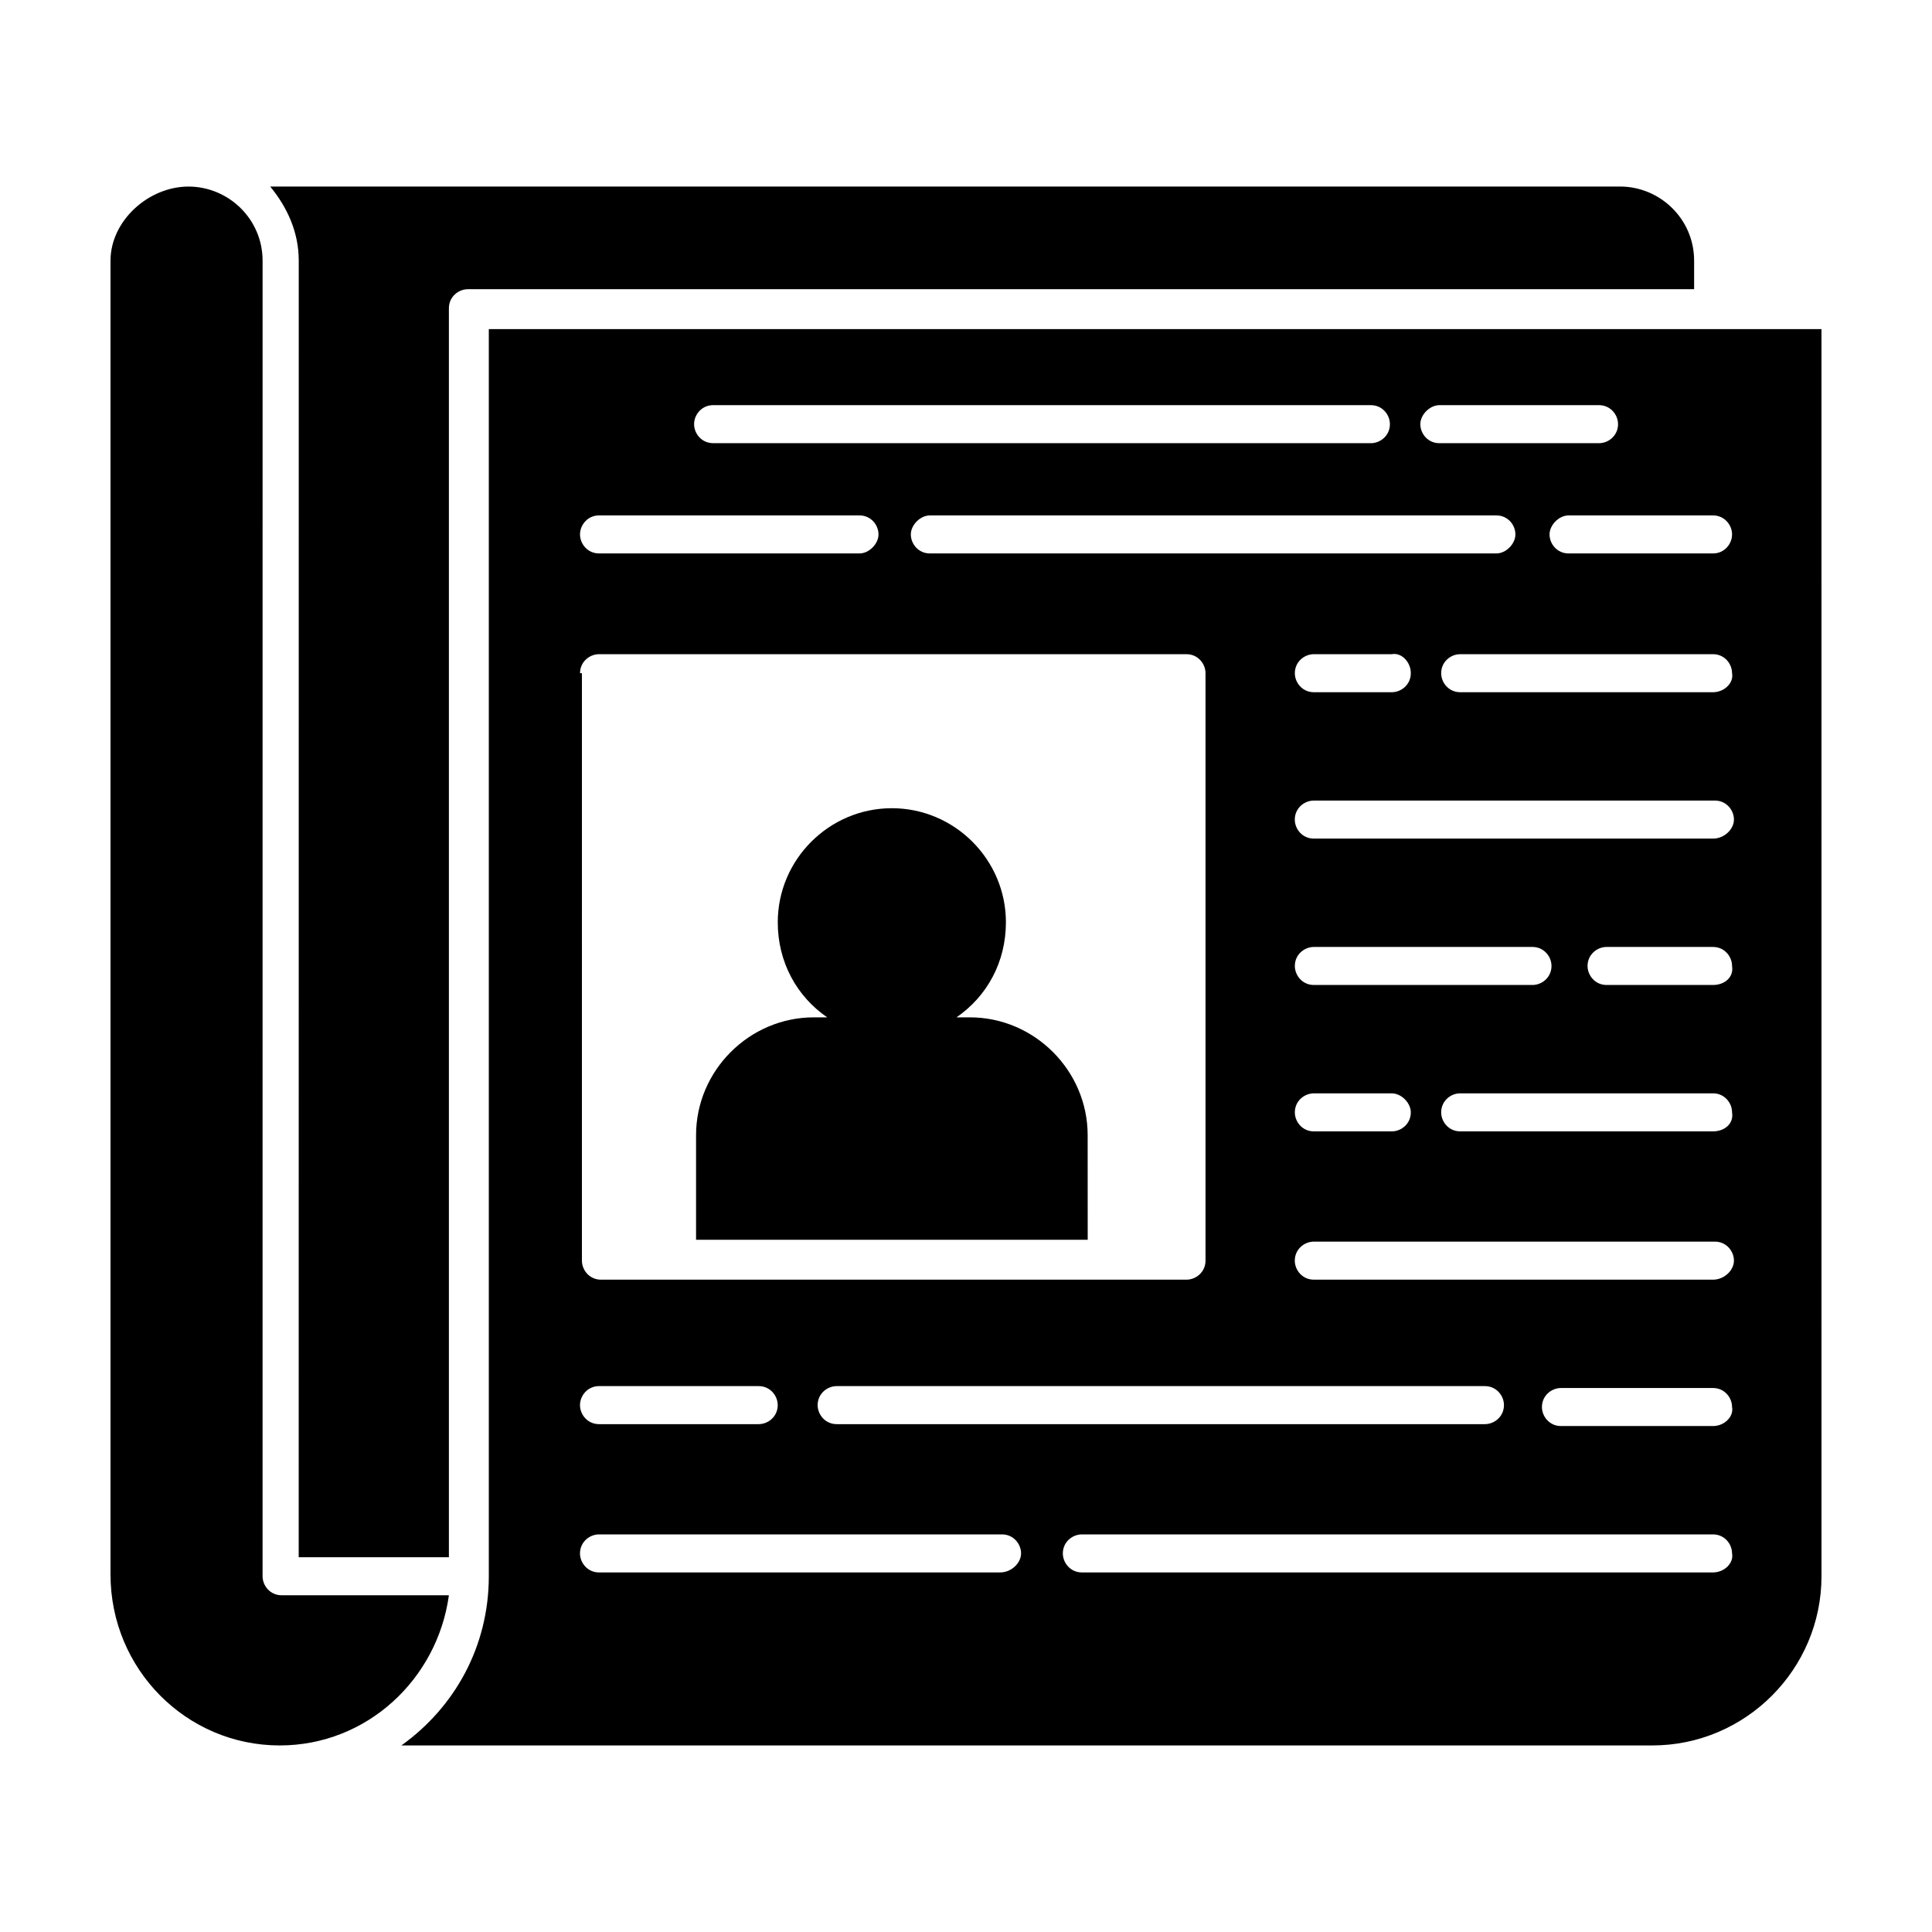
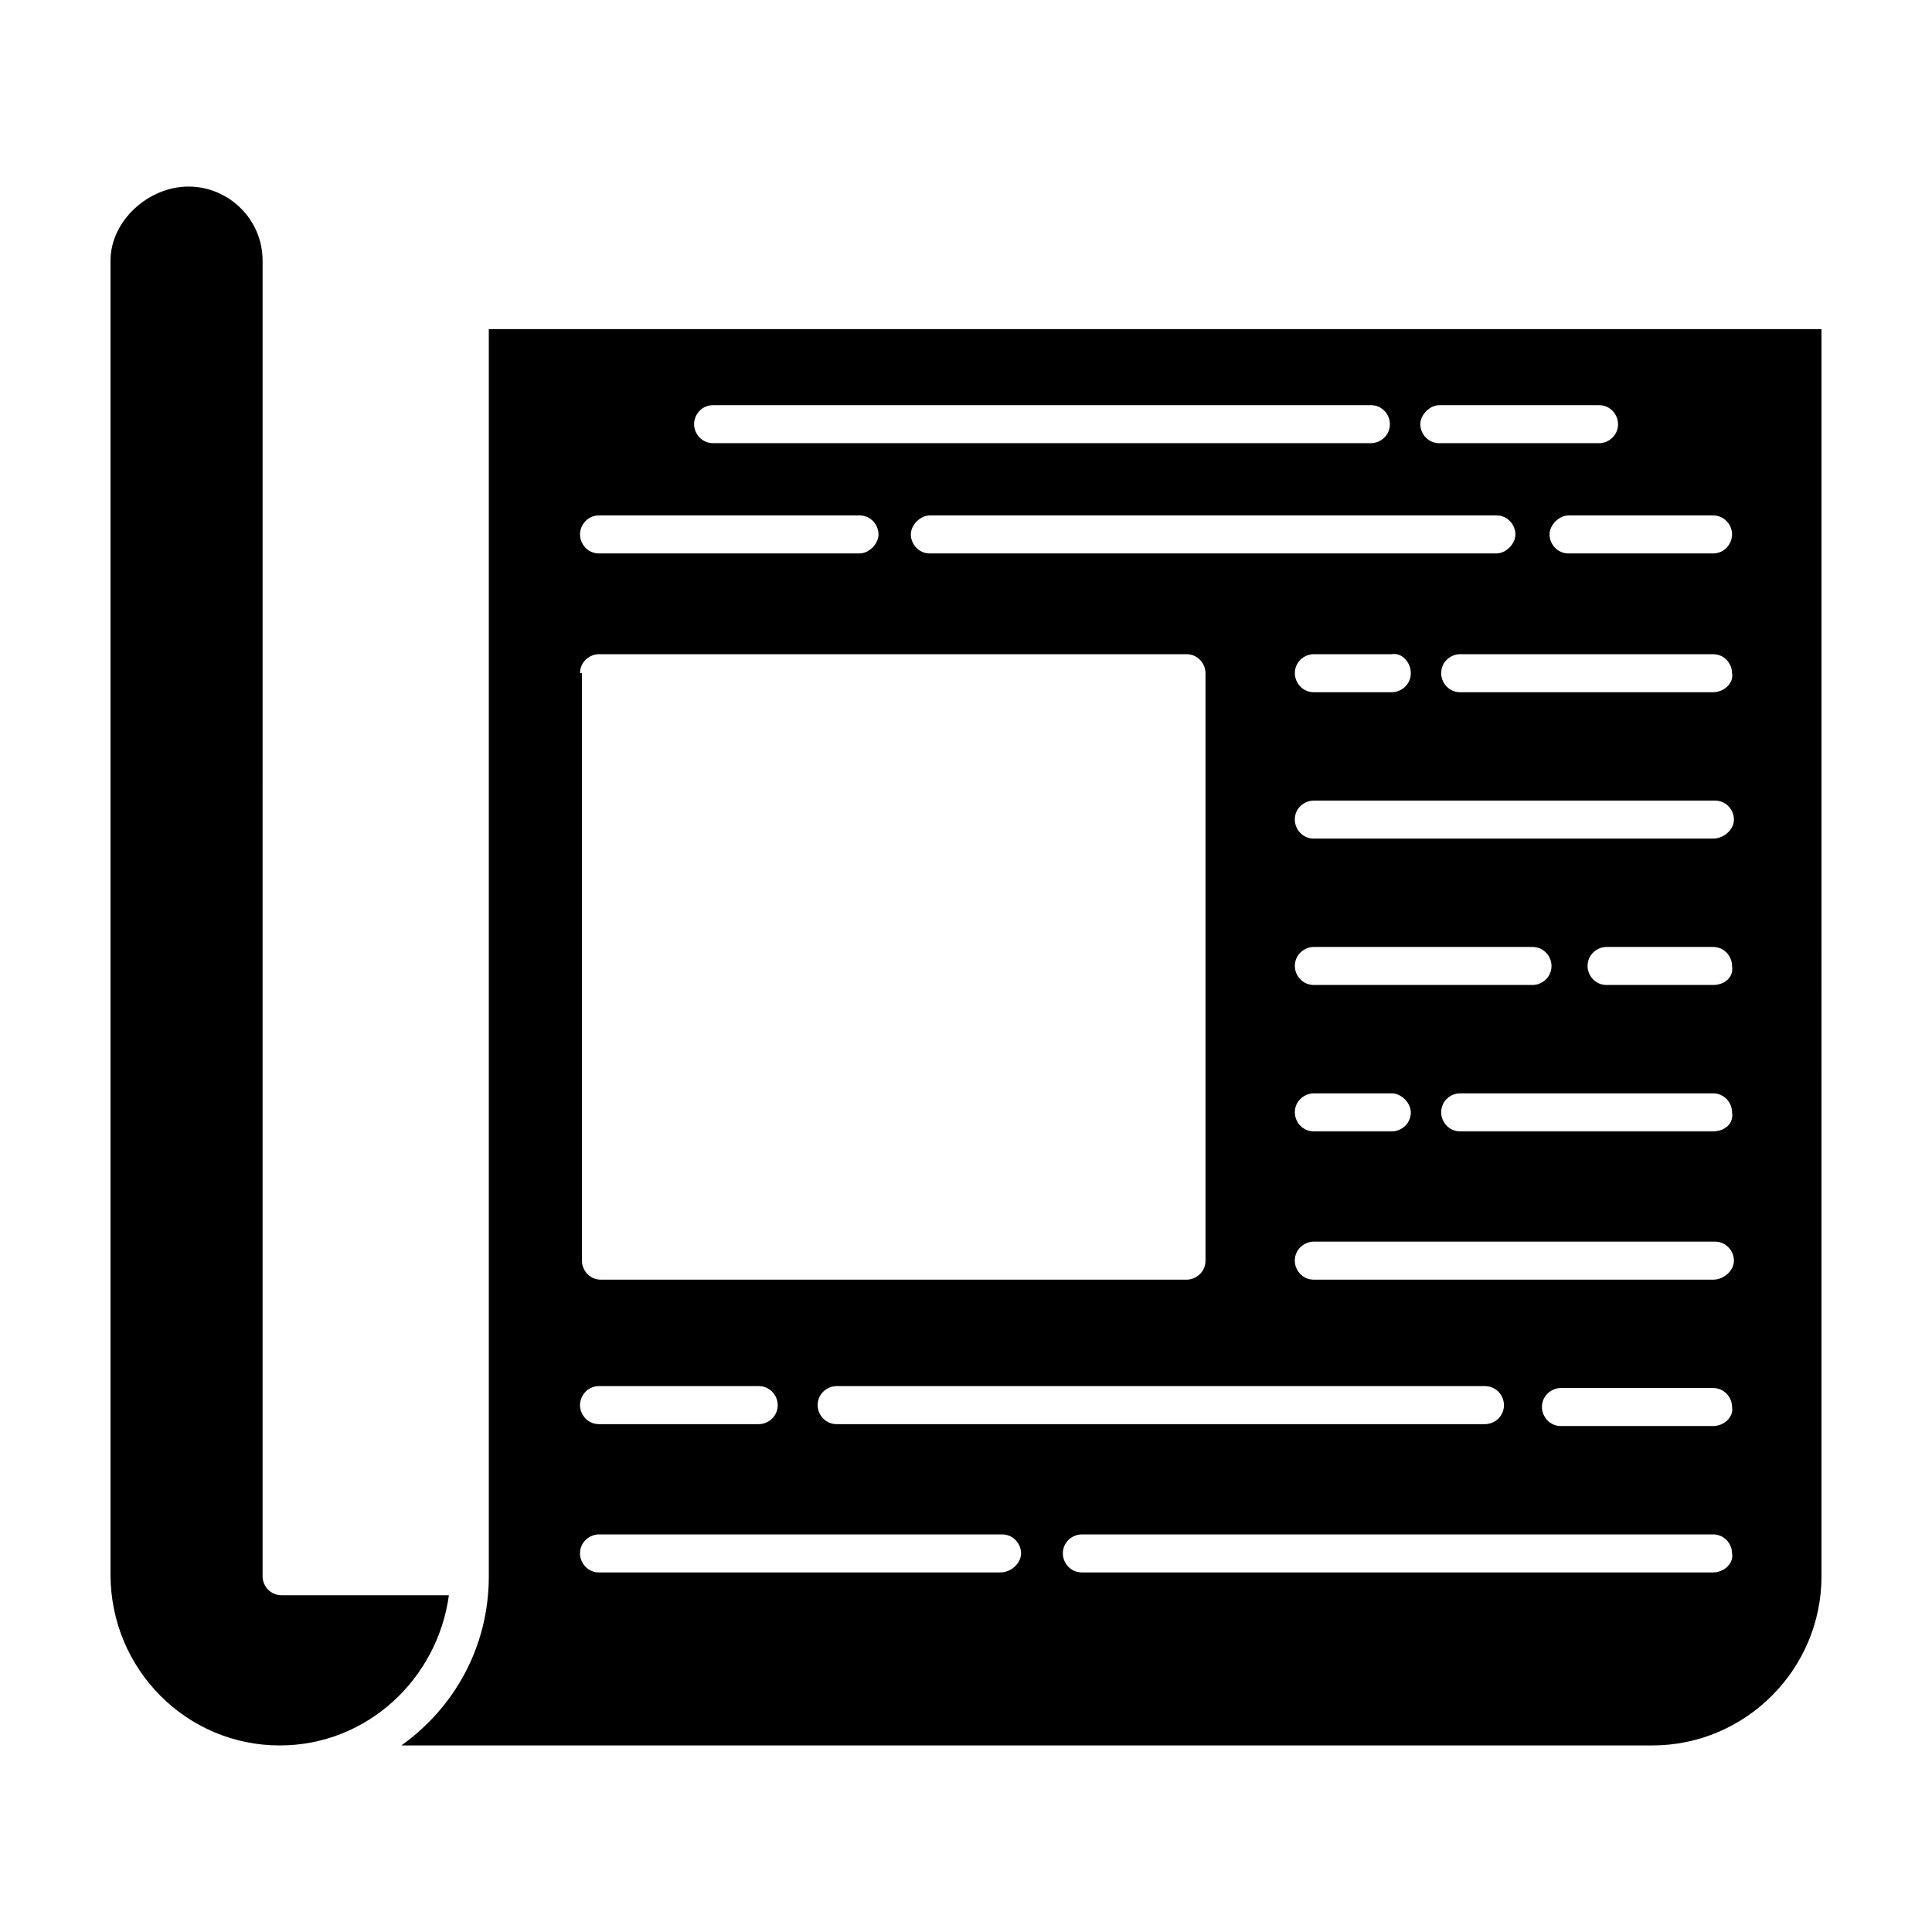
<svg xmlns="http://www.w3.org/2000/svg" fill="#000000" width="800px" height="800px" version="1.1" viewBox="144 144 512 512">
  <g>
-     <path d="m223.16 556.68h39.801v-331c0-3.023 2.519-5.039 5.039-5.039h324.96v-7.559c0-11.082-9.07-19.648-19.648-19.648l-357.7 0.004c4.535 5.543 7.559 12.09 7.559 19.648z" />
-     <path d="m432.24 444.84c0-17.129-14.105-31.234-31.234-31.234h-3.527c8.062-5.543 13.098-14.609 13.098-25.191 0-16.625-13.602-30.23-30.23-30.23-16.625 0-30.23 13.602-30.23 30.23 0 10.578 5.039 19.648 13.098 25.191h-3.519c-17.129 0-31.234 14.105-31.234 31.234v27.711h103.79z" />
    <path d="m262.96 566.76h-44.336c-3.023 0-5.039-2.519-5.039-5.039l0.004-348.63c0-11.082-9.07-19.648-19.648-19.648-10.582 0-20.656 9.066-20.656 19.648v348.13c0 25.188 20.152 45.34 44.84 45.34 23.172 0 41.816-17.633 44.836-39.801z" />
    <path d="m273.54 231.22v330.5c0 18.641-9.07 34.762-23.176 44.84h331.51c24.688 0 44.84-20.152 44.84-44.84l-0.004-330.5zm251.9 20.152h42.32c3.023 0 5.039 2.519 5.039 5.039 0 3.023-2.519 5.039-5.039 5.039h-42.32c-3.023 0-5.039-2.519-5.039-5.039 0.004-2.519 2.523-5.039 5.039-5.039zm-135.02 39.297c-3.023 0-5.039-2.519-5.039-5.039 0-2.519 2.519-5.039 5.039-5.039h150.14c3.023 0 5.039 2.519 5.039 5.039 0 2.519-2.519 5.039-5.039 5.039zm127.46 31.738c0 3.023-2.519 5.039-5.039 5.039h-20.656c-3.023 0-5.039-2.519-5.039-5.039 0-3.023 2.519-5.039 5.039-5.039h20.656c2.519-0.5 5.039 2.019 5.039 5.039zm-25.695 82.625c-3.023 0-5.039-2.519-5.039-5.039 0-3.023 2.519-5.039 5.039-5.039h57.938c3.023 0 5.039 2.519 5.039 5.039 0 3.023-2.519 5.039-5.039 5.039zm25.695 33.758c0 3.023-2.519 5.039-5.039 5.039h-20.656c-3.023 0-5.039-2.519-5.039-5.039 0-3.023 2.519-5.039 5.039-5.039h20.656c2.519 0 5.039 2.519 5.039 5.039zm-184.9-187.42h174.32c3.023 0 5.039 2.519 5.039 5.039 0 3.023-2.519 5.039-5.039 5.039l-174.32-0.004c-3.023 0-5.039-2.519-5.039-5.039 0-2.516 2.016-5.035 5.039-5.035zm-30.23 29.219h69.023c3.023 0 5.039 2.519 5.039 5.039 0 2.519-2.519 5.039-5.039 5.039h-69.023c-3.023 0-5.039-2.519-5.039-5.039 0.004-2.519 2.019-5.039 5.039-5.039zm-5.035 41.816c0-3.023 2.519-5.039 5.039-5.039h155.68c3.023 0 5.039 2.519 5.039 5.039v155.68c0 3.023-2.519 5.039-5.039 5.039h-155.18c-3.023 0-5.039-2.519-5.039-5.039l0.004-155.68zm239.81 188.93c3.023 0 5.039 2.519 5.039 5.039 0 3.023-2.519 5.039-5.039 5.039h-171.8c-3.023 0-5.039-2.519-5.039-5.039 0-3.023 2.519-5.039 5.039-5.039zm-234.78 0h42.32c3.023 0 5.039 2.519 5.039 5.039 0 3.023-2.519 5.039-5.039 5.039h-42.32c-3.023 0-5.039-2.519-5.039-5.039 0.004-2.519 2.019-5.039 5.039-5.039zm106.3 49.375h-106.3c-3.023 0-5.039-2.519-5.039-5.039 0-3.023 2.519-5.039 5.039-5.039h106.81c3.023 0 5.039 2.519 5.039 5.039s-2.519 5.039-5.543 5.039zm188.93 0h-167.27c-3.023 0-5.039-2.519-5.039-5.039 0-3.023 2.519-5.039 5.039-5.039h167.27c3.023 0 5.039 2.519 5.039 5.039 0.504 2.519-2.016 5.039-5.039 5.039zm0-38.793h-40.305c-3.023 0-5.039-2.519-5.039-5.039 0-3.023 2.519-5.039 5.039-5.039h40.305c3.023 0 5.039 2.519 5.039 5.039 0.504 2.519-2.016 5.039-5.039 5.039zm0-38.793h-105.8c-3.023 0-5.039-2.519-5.039-5.039 0-3.023 2.519-5.039 5.039-5.039h106.3c3.023 0 5.039 2.519 5.039 5.039 0 2.519-2.519 5.039-5.543 5.039zm0-39.301h-67.008c-3.023 0-5.039-2.519-5.039-5.039 0-3.023 2.519-5.039 5.039-5.039h67.008c3.023 0 5.039 2.519 5.039 5.039 0.504 3.027-2.016 5.039-5.039 5.039zm0-38.793h-28.215c-3.023 0-5.039-2.519-5.039-5.039 0-3.023 2.519-5.039 5.039-5.039h28.215c3.023 0 5.039 2.519 5.039 5.039 0.504 3.023-2.016 5.039-5.039 5.039zm0-38.793h-105.8c-3.023 0-5.039-2.519-5.039-5.039 0-3.023 2.519-5.039 5.039-5.039h106.3c3.023 0 5.039 2.519 5.039 5.039s-2.519 5.039-5.543 5.039zm0-38.793h-67.008c-3.023 0-5.039-2.519-5.039-5.039 0-3.023 2.519-5.039 5.039-5.039h67.008c3.023 0 5.039 2.519 5.039 5.039 0.504 2.519-2.016 5.039-5.039 5.039zm0-36.777h-38.289c-3.023 0-5.039-2.519-5.039-5.039 0-2.519 2.519-5.039 5.039-5.039h38.289c3.023 0 5.039 2.519 5.039 5.039 0 2.519-2.016 5.039-5.039 5.039z" />
  </g>
</svg>